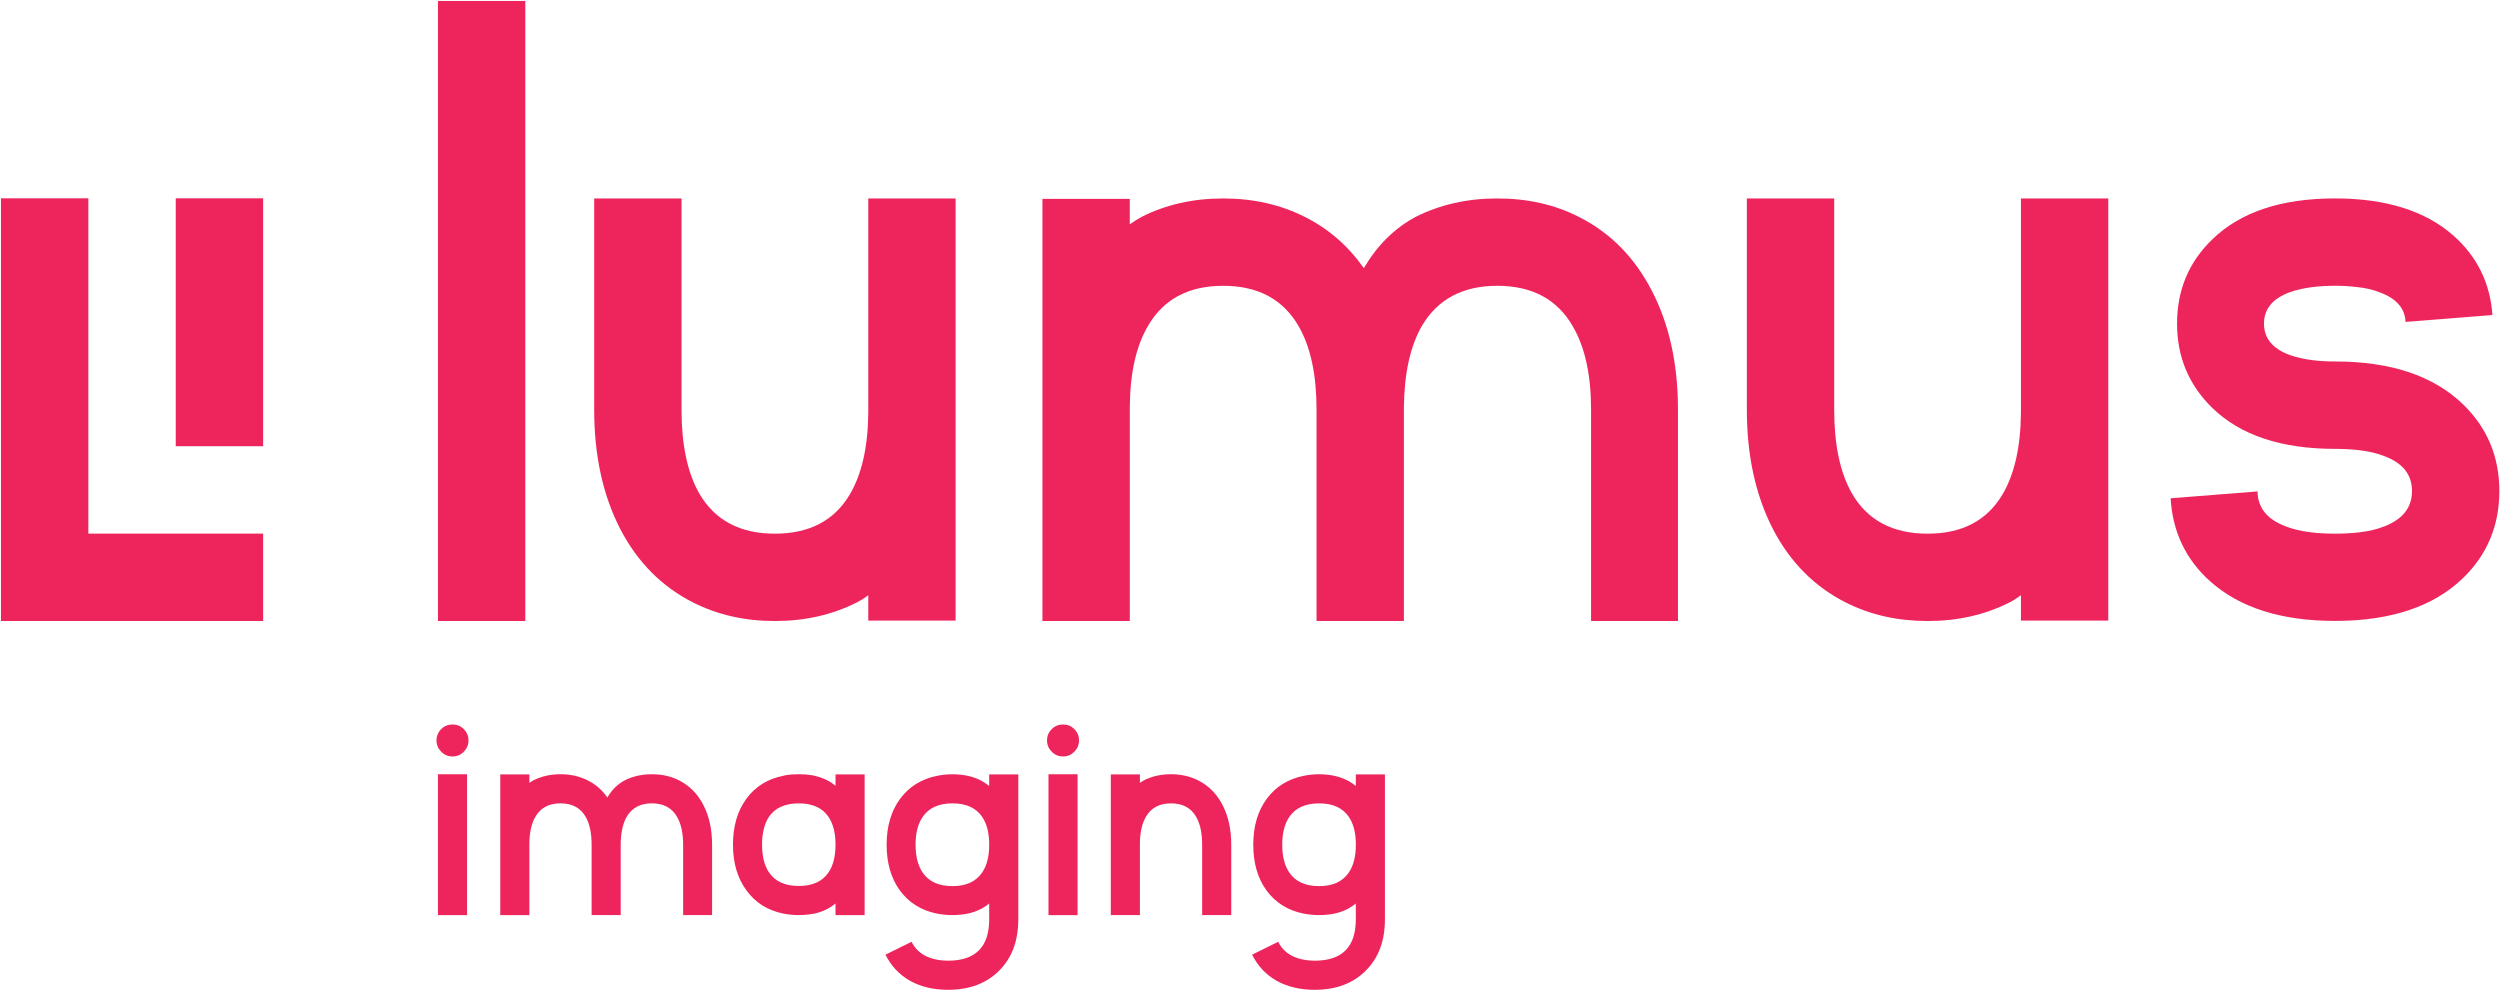
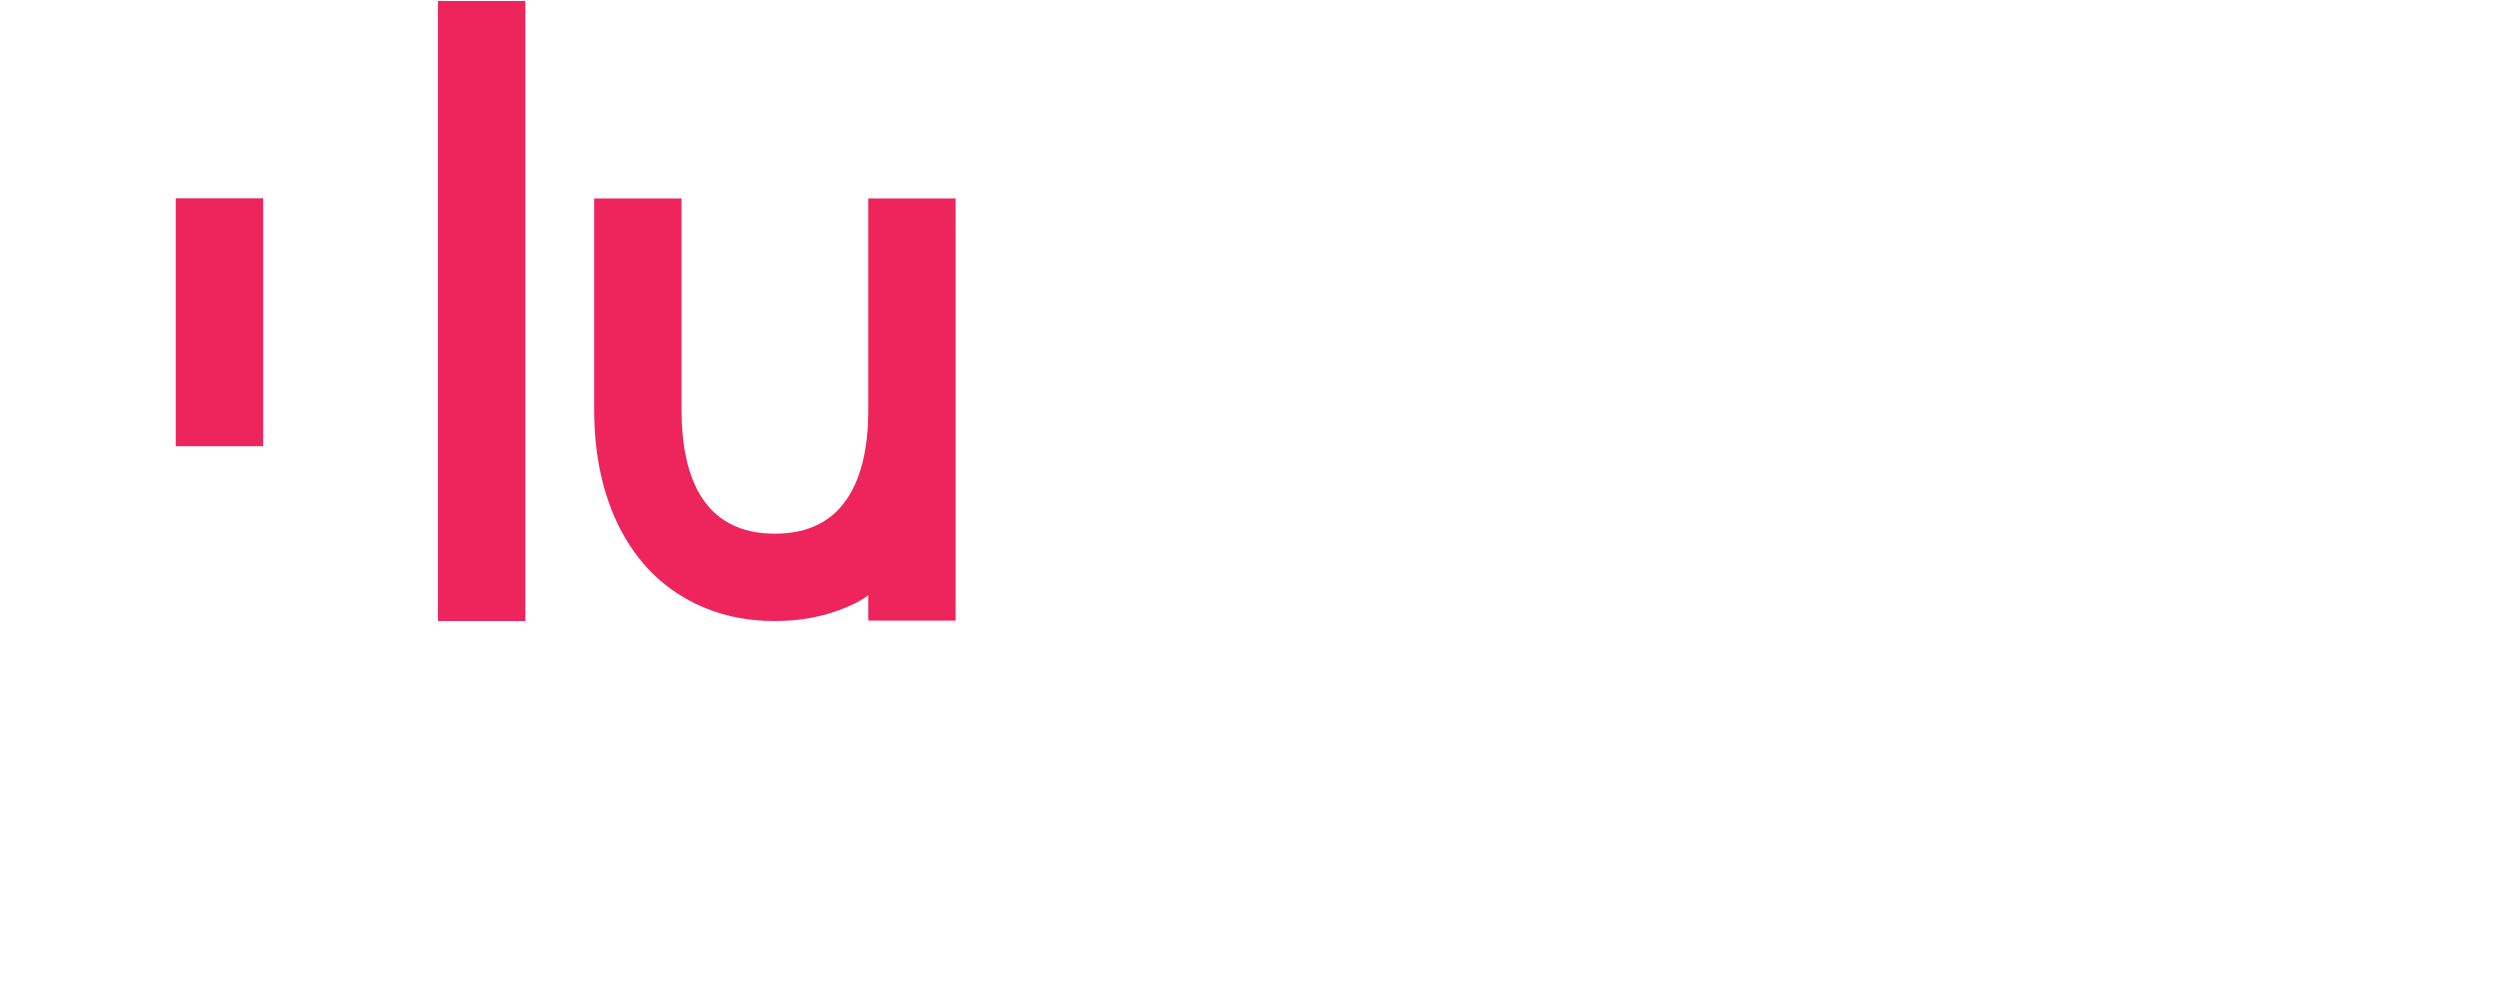
<svg xmlns="http://www.w3.org/2000/svg" width="1144" height="453" viewBox="0 0 1144 453" fill="none">
  <path d="M240.38 0.44V284.17H200.41V0.44H240.38Z" fill="#EE255C" />
  <path d="M317.19 275.71C302.88 268.49 291.79 257.33 283.91 242.24C275.9 226.75 271.9 208.5 271.9 187.5V90.82H311.87V187.5C311.87 203.52 314.56 216.25 319.94 225.7C327.03 238.04 338.58 244.21 354.59 244.21C370.34 244.21 381.76 238.24 388.85 226.29C394.36 216.97 397.19 204.5 397.32 188.88V90.82H437.29V283.98H397.32V272.36C395.61 273.67 393.84 274.79 392 275.71C380.84 281.35 368.37 284.18 354.59 284.18C340.81 284.18 328.34 281.35 317.19 275.71Z" fill="#EE255C" />
-   <path d="M516.99 284.17H477.02V91.01H516.99V102.63C518.7 101.45 520.47 100.34 522.31 99.28C533.46 93.64 545.94 90.81 559.72 90.81C573.5 90.81 585.97 93.63 597.13 99.28C607.89 104.66 616.89 112.47 624.1 122.71C630.14 112.34 638.01 104.53 647.73 99.28C658.89 93.64 671.36 90.81 685.14 90.81C699.05 90.81 711.52 93.63 722.55 99.28C736.86 106.5 747.95 117.72 755.83 132.95C763.84 148.31 767.84 166.49 767.84 187.49V284.17H728.07V187.49C728.07 171.61 725.31 158.94 719.8 149.49C712.71 137.02 701.16 130.78 685.15 130.78C669.4 130.78 657.91 136.88 650.69 149.09C645.31 158.41 642.55 170.95 642.42 186.7V187.49V284.17H602.45V187.49C602.45 171.61 599.76 158.94 594.38 149.49C587.29 137.02 575.74 130.78 559.73 130.78C543.98 130.78 532.56 136.82 525.47 148.9C519.96 158.09 517.13 170.5 517 186.11V284.17H516.99Z" fill="#EE255C" />
-   <path d="M844.64 275.71C830.33 268.49 819.24 257.33 811.37 242.24C803.36 226.75 799.36 208.5 799.36 187.5V90.82H839.33V187.5C839.33 203.52 842.02 216.25 847.4 225.7C854.49 238.04 866.04 244.21 882.06 244.21C897.81 244.21 909.23 238.24 916.32 226.29C921.83 216.97 924.65 204.5 924.78 188.88V90.82H964.75V283.98H924.78V272.36C923.08 273.67 921.3 274.79 919.47 275.71C908.31 281.35 895.84 284.18 882.06 284.18C868.27 284.17 855.8 281.35 844.64 275.71Z" fill="#EE255C" />
-   <path d="M1068.49 244.2C1072.42 244.2 1076.1 244 1079.51 243.61C1083.97 243.09 1087.85 242.17 1091.13 240.85C1099.53 237.57 1103.73 232.19 1103.73 224.7C1103.73 217.21 1099.53 211.9 1091.13 208.75C1087.85 207.44 1083.97 206.52 1079.51 205.99C1076.1 205.6 1072.42 205.4 1068.49 205.4C1043.94 205.4 1025.23 199.17 1012.37 186.69C1001.6 176.19 996.219 163.33 996.219 148.1C996.219 132.74 1001.6 119.88 1012.37 109.51C1025.23 97.04 1043.94 90.8 1068.49 90.8C1091.85 90.8 1109.96 96.51 1122.83 107.93C1133.59 117.51 1139.5 129.59 1140.55 144.16L1100.78 147.31C1100.51 141.01 1096.51 136.48 1088.77 133.72C1085.88 132.54 1082.47 131.75 1078.53 131.36C1075.38 130.97 1072.03 130.77 1068.49 130.77C1064.81 130.77 1061.4 130.97 1058.25 131.36C1054.18 131.89 1050.7 132.67 1047.81 133.72C1039.94 136.61 1036 141.4 1036 148.09C1036 154.78 1039.94 159.58 1047.81 162.46C1050.7 163.51 1054.18 164.3 1058.25 164.82C1061.4 165.21 1064.81 165.41 1068.49 165.41C1093.95 165.41 1113.44 171.91 1126.97 184.9C1138.12 195.66 1143.7 208.92 1143.7 224.67C1143.7 240.55 1138.12 253.88 1126.97 264.64C1113.44 277.64 1093.95 284.13 1068.49 284.13C1043.94 284.13 1024.9 278.09 1011.38 266.02C1000.23 256.04 994.19 243.38 993.27 228.02L1033.04 224.87C1033.17 232.35 1037.44 237.67 1045.84 240.82C1049.12 242.13 1053 243.05 1057.46 243.58C1060.87 244.01 1064.55 244.2 1068.49 244.2Z" fill="#EE255C" />
-   <path d="M120.41 244.18H40.43V90.75H0.44V244.18V284.17H40.43H120.41V244.18Z" fill="#EE255C" />
-   <path d="M200.4 354.3H213.72V418.75H200.4V354.3ZM207.09 346.16C205.03 346.16 203.31 345.44 201.91 343.99C200.47 342.55 199.74 340.82 199.74 338.81C199.74 336.8 200.46 335.07 201.91 333.62C203.31 332.22 205.04 331.52 207.09 331.52C209.1 331.52 210.81 332.22 212.21 333.62C213.65 335.06 214.38 336.79 214.38 338.81C214.38 340.82 213.66 342.55 212.21 343.99C210.81 345.44 209.11 346.16 207.09 346.16ZM242.24 418.75H228.92V354.36H242.24V358.23C242.81 357.84 243.4 357.47 244.01 357.11C247.73 355.23 251.89 354.29 256.48 354.29C261.07 354.29 265.23 355.23 268.95 357.11C272.54 358.9 275.53 361.51 277.94 364.92C279.95 361.46 282.58 358.86 285.82 357.11C289.54 355.23 293.7 354.29 298.29 354.29C302.93 354.29 307.08 355.23 310.76 357.11C315.53 359.52 319.23 363.26 321.85 368.33C324.52 373.45 325.85 379.51 325.85 386.51V418.73H312.6V386.51C312.6 381.22 311.68 376.99 309.84 373.84C307.48 369.68 303.63 367.61 298.29 367.61C293.04 367.61 289.21 369.64 286.8 373.71C285.01 376.82 284.09 381 284.04 386.25V386.51V418.73H270.72V386.51C270.72 381.22 269.82 376.99 268.03 373.84C265.67 369.68 261.82 367.61 256.48 367.61C251.23 367.61 247.42 369.62 245.06 373.65C243.22 376.71 242.28 380.85 242.24 386.05V418.75ZM382.33 386.46C382.33 381.17 381.26 376.94 379.11 373.79C376.31 369.68 371.78 367.62 365.52 367.62C359.22 367.62 354.67 369.68 351.87 373.79C349.77 376.98 348.72 381.23 348.72 386.52C348.72 391.81 349.77 396.04 351.87 399.19C354.67 403.35 359.22 405.42 365.52 405.42C371.78 405.42 376.3 403.36 379.11 399.25C381.25 396.1 382.33 391.88 382.33 386.58V386.46ZM382.33 354.36H395.65V418.75H382.33V413.43C379.66 415.66 376.49 417.19 372.81 418.02L372.09 418.15C369.99 418.54 367.8 418.74 365.53 418.74C363.25 418.74 361.07 418.54 358.97 418.15L358.25 418.02C351.16 416.53 345.61 413.01 341.58 407.45C337.47 401.89 335.41 394.92 335.41 386.51C335.41 378.07 337.47 371.04 341.58 365.44C345.69 359.88 351.31 356.4 358.45 355L359.11 354.8C361.17 354.45 363.31 354.28 365.54 354.28C367.77 354.28 369.91 354.46 371.97 354.8L372.63 355C376.39 355.79 379.63 357.32 382.34 359.59V354.36H382.33ZM435.84 367.62C429.54 367.62 424.99 369.7 422.19 373.85C420.04 377 418.97 381.22 418.97 386.52C418.97 391.86 420.04 396.1 422.19 399.25C424.99 403.41 429.54 405.49 435.84 405.49C442.1 405.49 446.62 403.41 449.43 399.25C451.57 396.14 452.65 391.94 452.65 386.65V386.39C452.65 381.14 451.58 376.94 449.43 373.79C446.63 369.68 442.1 367.62 435.84 367.62ZM428.56 418.03C421.47 416.54 415.89 413.04 411.82 407.53C407.75 401.93 405.72 394.93 405.72 386.53C405.72 378.13 407.78 371.13 411.89 365.53C416 359.97 421.63 356.47 428.76 355.03L429.42 354.9C431.48 354.51 433.62 354.31 435.85 354.31C438.08 354.31 440.22 354.51 442.28 354.9L442.87 355.03C446.68 355.86 449.94 357.42 452.65 359.69V354.37H465.97V420.72C465.97 430.52 463.06 438.33 457.24 444.15C451.38 450.01 443.59 452.94 433.87 452.94C427.18 452.94 421.36 451.56 416.41 448.81C411.51 446.01 407.77 442.03 405.19 436.86L417.14 430.95C418.72 434.19 421.23 436.53 424.69 437.97C427.31 439.06 430.38 439.61 433.88 439.61C446.39 439.61 452.65 433.31 452.65 420.71V413.43C449.98 415.66 446.79 417.19 443.07 418.02L442.35 418.15C440.29 418.54 438.13 418.74 435.85 418.74C433.57 418.74 431.39 418.54 429.29 418.15L428.56 418.03ZM479.78 354.3H493.1V418.75H479.78V354.3ZM486.47 346.16C484.41 346.16 482.69 345.44 481.29 343.99C479.85 342.55 479.12 340.82 479.12 338.81C479.12 336.8 479.84 335.07 481.29 333.62C482.69 332.22 484.42 331.52 486.47 331.52C488.48 331.52 490.19 332.22 491.59 333.62C493.03 335.06 493.76 336.79 493.76 338.81C493.76 340.82 493.04 342.55 491.59 343.99C490.19 345.44 488.49 346.16 486.47 346.16ZM548.33 357.12C553.1 359.53 556.8 363.27 559.42 368.34C562.09 373.46 563.42 379.52 563.42 386.52V418.74H550.1V386.52C550.1 381.23 549.2 377 547.41 373.85C545.05 369.69 541.2 367.62 535.86 367.62C530.61 367.62 526.8 369.63 524.44 373.66C522.6 376.72 521.66 380.86 521.62 386.06V418.74H508.3V354.35H521.62V358.22C522.19 357.83 522.78 357.46 523.39 357.1C527.11 355.22 531.27 354.28 535.86 354.28C540.45 354.3 544.61 355.24 548.33 357.12ZM603.62 367.62C597.32 367.62 592.77 369.7 589.97 373.85C587.83 377 586.75 381.22 586.75 386.52C586.75 391.86 587.82 396.1 589.97 399.25C592.77 403.41 597.32 405.49 603.62 405.49C609.88 405.49 614.4 403.41 617.21 399.25C619.35 396.14 620.43 391.94 620.43 386.65V386.39C620.43 381.14 619.36 376.94 617.21 373.79C614.4 369.68 609.87 367.62 603.62 367.62ZM596.33 418.03C589.24 416.54 583.66 413.04 579.59 407.53C575.52 401.93 573.49 394.93 573.49 386.53C573.49 378.13 575.55 371.13 579.66 365.53C583.77 359.97 589.39 356.47 596.53 355.03L597.19 354.9C599.25 354.51 601.39 354.31 603.62 354.31C605.85 354.31 608 354.51 610.05 354.9L610.64 355.03C614.45 355.86 617.71 357.42 620.42 359.69V354.37H633.74V420.72C633.74 430.52 630.83 438.33 625.01 444.15C619.15 450.01 611.36 452.94 601.64 452.94C594.95 452.94 589.13 451.56 584.18 448.81C579.28 446.01 575.54 442.03 572.96 436.86L584.91 430.95C586.49 434.19 589 436.53 592.46 437.97C595.09 439.06 598.15 439.61 601.65 439.61C614.16 439.61 620.42 433.31 620.42 420.71V413.43C617.75 415.66 614.56 417.19 610.84 418.02L610.12 418.15C608.06 418.54 605.9 418.74 603.62 418.74C601.34 418.74 599.16 418.54 597.06 418.15L596.33 418.03Z" fill="#EE255C" />
  <path d="M80.42 90.75V204.19H120.41V90.75H80.42Z" fill="#EE255C" />
</svg>